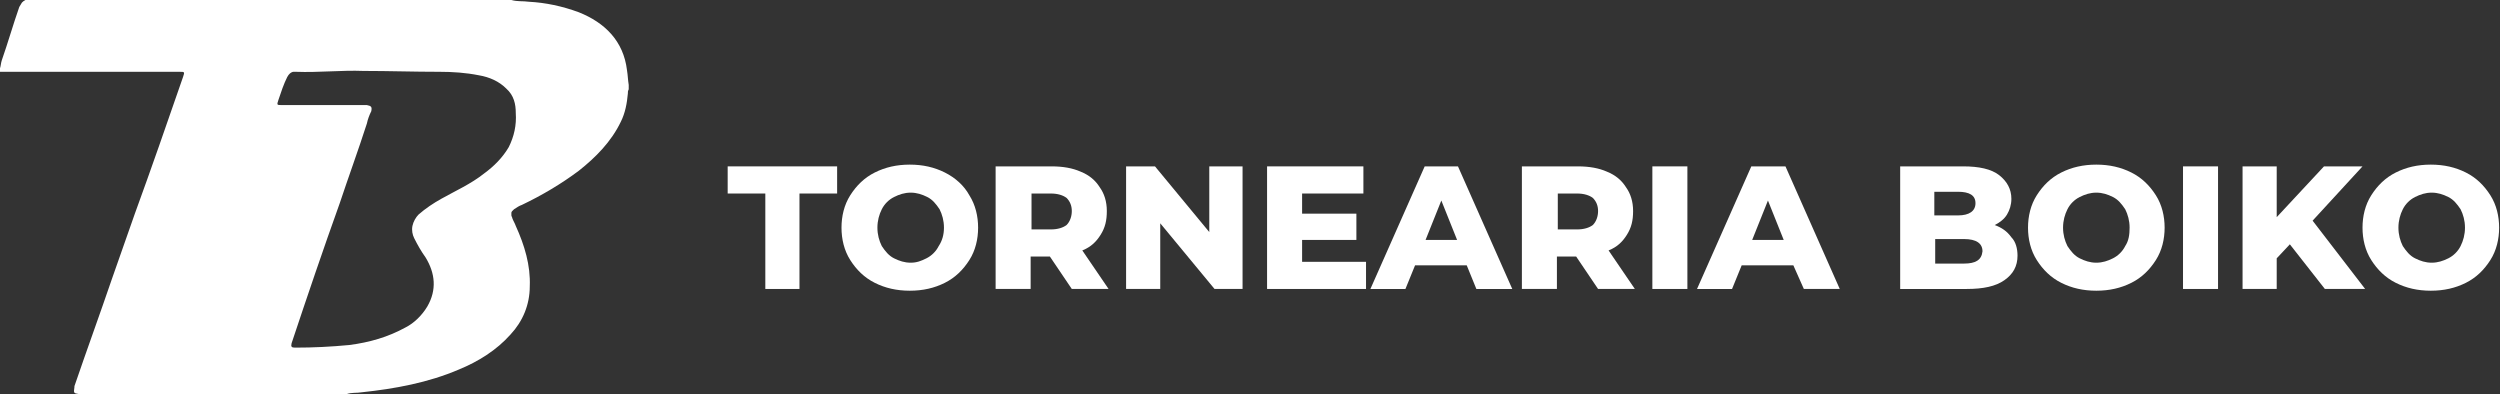
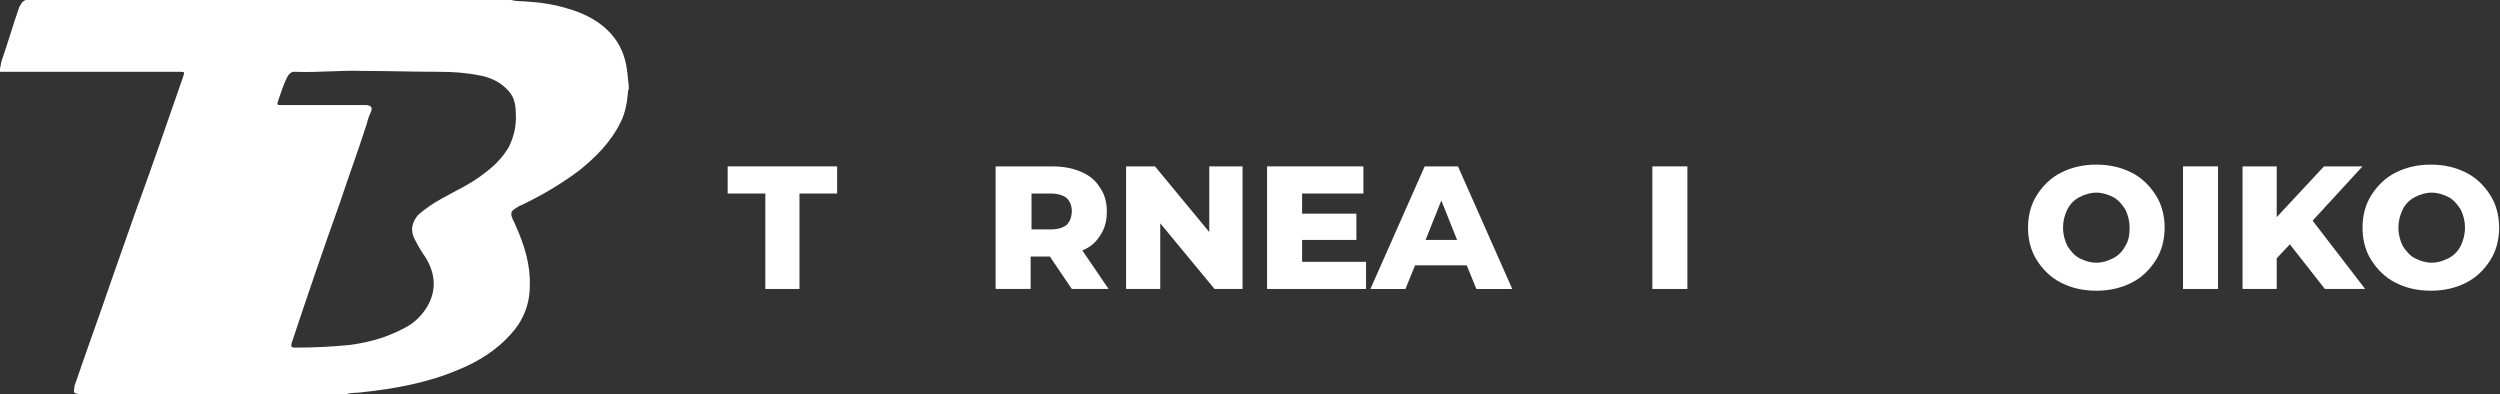
<svg xmlns="http://www.w3.org/2000/svg" version="1.1" id="Camada_1" x="0px" y="0px" viewBox="0 0 285.5 45" style="enable-background:new 0 0 285.5 45;" xml:space="preserve">
  <rect x="0" y="0" width="285.5" height="45" fill="#333333" stroke="none" />
  <style type="text/css">
	.st0{fill:#FFFFFF;}
</style>
  <g>
    <polygon class="st0" points="148.7,27.4 154.9,27.4 154.9,24.4 148.7,24.4 148.7,22.1 155.7,22.1 155.7,19 144.7,19 144.7,33    156,33 156,29.9 148.7,29.9  " />
-     <path class="st0" d="M107.9,19.7c-1.2-0.6-2.5-0.9-4-0.9c-1.5,0-2.8,0.3-4,0.9c-1.2,0.6-2.1,1.5-2.8,2.6c-0.7,1.1-1,2.4-1,3.7   s0.3,2.6,1,3.7c0.7,1.1,1.6,2,2.8,2.6c1.2,0.6,2.5,0.9,4,0.9c1.5,0,2.8-0.3,4-0.9c1.2-0.6,2.1-1.5,2.8-2.6c0.7-1.1,1-2.4,1-3.7   s-0.3-2.6-1-3.7C110.1,21.2,109.1,20.3,107.9,19.7z M107.2,28.1c-0.3,0.6-0.8,1.1-1.4,1.4S104.7,30,104,30c-0.7,0-1.3-0.2-1.9-0.5   s-1-0.8-1.4-1.4c-0.3-0.6-0.5-1.3-0.5-2.1s0.2-1.5,0.5-2.1c0.3-0.6,0.8-1.1,1.4-1.4s1.2-0.5,1.9-0.5c0.7,0,1.3,0.2,1.9,0.5   s1,0.8,1.4,1.4c0.3,0.6,0.5,1.3,0.5,2.1S107.6,27.5,107.2,28.1z" />
    <polygon class="st0" points="138.1,26.5 131.9,19 128.6,19 128.6,33 132.5,33 132.5,25.5 138.7,33 141.9,33 141.9,19 138.1,19  " />
    <polygon class="st0" points="83.1,22.1 87.4,22.1 87.4,33 91.3,33 91.3,22.1 95.6,22.1 95.6,19 83.1,19  " />
    <path class="st0" d="M125.7,26.8c0.5-0.8,0.7-1.6,0.7-2.7c0-1.1-0.3-2-0.8-2.7c-0.5-0.8-1.2-1.4-2.2-1.8c-0.9-0.4-2-0.6-3.3-0.6   h-6.4v14h4v-3.7h2.2l2.5,3.7h4.2l-3-4.4C124.6,28.2,125.2,27.6,125.7,26.8z M121.8,25.7c-0.4,0.3-1,0.5-1.8,0.5h-2.2v-4.1h2.2   c0.8,0,1.4,0.2,1.8,0.5c0.4,0.4,0.6,0.9,0.6,1.5S122.2,25.3,121.8,25.7z" />
-     <path class="st0" d="M227.8,25.7c0.6-0.3,1.1-0.7,1.4-1.2c0.3-0.5,0.5-1.1,0.5-1.8c0-1.1-0.5-2-1.4-2.7c-0.9-0.7-2.3-1-4.1-1H217   v14h7.6c1.9,0,3.3-0.3,4.3-1c1-0.7,1.5-1.6,1.5-2.8c0-0.8-0.2-1.6-0.7-2.1C229.2,26.4,228.6,26,227.8,25.7z M220.9,21.9h2.7   c1.3,0,2,0.4,2,1.3c0,0.9-0.7,1.4-2,1.4h-2.7V21.9z M224.3,30.1h-3.3v-2.8h3.3c1.4,0,2.1,0.5,2.1,1.4   C226.3,29.7,225.6,30.1,224.3,30.1z" />
    <polygon class="st0" points="269.8,19 265.4,19 260,24.8 260,19 256.1,19 256.1,33 260,33 260,29.5 261.5,27.9 265.5,33 270.1,33    264.1,25.2  " />
    <path class="st0" d="M243.4,19.7c-1.2-0.6-2.5-0.9-4-0.9s-2.8,0.3-4,0.9c-1.2,0.6-2.1,1.5-2.8,2.6c-0.7,1.1-1,2.4-1,3.7   s0.3,2.6,1,3.7c0.7,1.1,1.6,2,2.8,2.6c1.2,0.6,2.5,0.9,4,0.9s2.8-0.3,4-0.9c1.2-0.6,2.1-1.5,2.8-2.6c0.7-1.1,1-2.4,1-3.7   s-0.3-2.6-1-3.7C245.5,21.2,244.6,20.3,243.4,19.7z M242.7,28.1c-0.3,0.6-0.8,1.1-1.4,1.4c-0.6,0.3-1.2,0.5-1.9,0.5   c-0.7,0-1.3-0.2-1.9-0.5c-0.6-0.3-1-0.8-1.4-1.4c-0.3-0.6-0.5-1.3-0.5-2.1s0.2-1.5,0.5-2.1c0.3-0.6,0.8-1.1,1.4-1.4   c0.6-0.3,1.2-0.5,1.9-0.5c0.7,0,1.3,0.2,1.9,0.5c0.6,0.3,1,0.8,1.4,1.4c0.3,0.6,0.5,1.3,0.5,2.1S243.1,27.5,242.7,28.1z" />
    <rect x="249.3" y="19" class="st0" width="4" height="14" />
    <path class="st0" d="M284.4,22.3c-0.7-1.1-1.6-2-2.8-2.6c-1.2-0.6-2.5-0.9-4-0.9s-2.8,0.3-4,0.9c-1.2,0.6-2.1,1.5-2.8,2.6   c-0.7,1.1-1,2.4-1,3.7s0.3,2.6,1,3.7c0.7,1.1,1.6,2,2.8,2.6c1.2,0.6,2.5,0.9,4,0.9s2.8-0.3,4-0.9c1.2-0.6,2.1-1.5,2.8-2.6   c0.7-1.1,1-2.4,1-3.7S285.1,23.4,284.4,22.3z M281,28.1c-0.3,0.6-0.8,1.1-1.4,1.4s-1.2,0.5-1.9,0.5c-0.7,0-1.3-0.2-1.9-0.5   s-1-0.8-1.4-1.4c-0.3-0.6-0.5-1.3-0.5-2.1s0.2-1.5,0.5-2.1c0.3-0.6,0.8-1.1,1.4-1.4s1.2-0.5,1.9-0.5c0.7,0,1.3,0.2,1.9,0.5   s1,0.8,1.4,1.4c0.3,0.6,0.5,1.3,0.5,2.1S281.3,27.5,281,28.1z" />
-     <path class="st0" d="M200,19l-6.2,14h4l1.1-2.7h5.9L206,33h4.1l-6.2-14H200z M200.1,27.4l1.8-4.5l1.8,4.5H200.1z" />
-     <path class="st0" d="M185.8,26.8c0.5-0.8,0.7-1.6,0.7-2.7c0-1.1-0.3-2-0.8-2.7c-0.5-0.8-1.2-1.4-2.2-1.8c-0.9-0.4-2-0.6-3.3-0.6   h-6.4v14h4v-3.7h2.2l2.5,3.7h4.2l-3-4.4C184.7,28.2,185.3,27.6,185.8,26.8z M181.9,25.7c-0.4,0.3-1,0.5-1.8,0.5h-2.2v-4.1h2.2   c0.8,0,1.4,0.2,1.8,0.5c0.4,0.4,0.6,0.9,0.6,1.5S182.3,25.3,181.9,25.7z" />
    <path class="st0" d="M162.7,19l-6.2,14h4l1.1-2.7h5.9l1.1,2.7h4.1l-6.2-14H162.7z M162.8,27.4l1.8-4.5l1.8,4.5H162.8z" />
    <rect x="188.7" y="19" class="st0" width="4" height="14" />
    <path class="st0" d="M66.1,1.4c-1.9-0.7-3.8-1.1-5.7-1.2c-0.7-0.1-1.3,0-2-0.2H2.9C2.7,0.1,2.6,0.2,2.5,0.3   C2.4,0.5,2.3,0.6,2.2,0.8c-0.7,2-1.3,4.1-2,6.1C0.1,7.2,0.1,7.5,0,7.8v0.4c0.2,0,0.5,0,0.7,0h19.8c0.6,0,0.6,0,0.4,0.6   c-1.8,5.2-3.6,10.4-5.5,15.6c-0.9,2.5-1.7,4.9-2.6,7.4c-1.4,4.1-2.9,8.2-4.3,12.3c0,0,0,0.1,0,0.1C8.4,44.9,8.4,44.9,9,45h30.6   c0.6-0.2,1.1-0.1,1.7-0.2c3.8-0.4,7.6-1.1,11.1-2.6c2.2-0.9,4.3-2.2,5.9-4c1.4-1.5,2.2-3.4,2.2-5.5c0.1-2.4-0.6-4.7-1.6-6.9   c-0.1-0.3-0.3-0.6-0.4-0.9c0-0.1-0.1-0.2-0.1-0.3c0-0.1,0-0.2,0-0.3c0-0.1,0.1-0.2,0.1-0.2c0.1-0.1,0.1-0.1,0.2-0.2   c0.3-0.2,0.6-0.4,0.9-0.5c2.3-1.1,4.5-2.4,6.5-3.9c1.9-1.5,3.7-3.3,4.8-5.6c0.5-1,0.7-2.1,0.8-3.2c0-0.2,0-0.3,0.1-0.5V9.7   c-0.1-0.6-0.1-1.1-0.2-1.7C71.2,4.7,69.1,2.6,66.1,1.4z M58.1,16.8c-0.7,1.2-1.7,2.2-2.8,3c-1.5,1.2-3.3,2-4.9,2.9   c-0.9,0.5-1.8,1.1-2.6,1.8c-0.3,0.3-0.6,0.8-0.7,1.3c-0.1,0.5,0,1,0.2,1.4c0.4,0.8,0.8,1.5,1.3,2.2c1.1,1.8,1.3,3.7,0.2,5.6   c-0.6,1-1.5,1.9-2.5,2.4c-2,1.1-4.1,1.7-6.4,2c-2.1,0.2-4.1,0.3-6.2,0.3c-0.4,0-0.5-0.1-0.4-0.5c1.8-5.4,3.6-10.7,5.5-16   c1-3,2.1-6,3.1-9.1c0.1-0.5,0.3-1,0.5-1.4c0.1-0.5,0-0.6-0.5-0.7c-0.2,0-0.4,0-0.6,0h-9.1c-0.6,0-0.6,0-0.4-0.6   c0.3-0.9,0.6-1.8,1-2.6c0.1-0.2,0.2-0.3,0.3-0.4c0.1-0.1,0.3-0.2,0.4-0.2c0.1,0,0.2,0,0.3,0c2.6,0.1,5.2-0.2,7.7-0.1   c2.9,0,5.8,0.1,8.7,0.1c1.5,0,3,0.1,4.5,0.4c1.2,0.2,2.3,0.7,3.1,1.5c0.9,0.8,1.1,1.8,1.1,2.8C59,14.3,58.7,15.6,58.1,16.8z" />
  </g>
</svg>